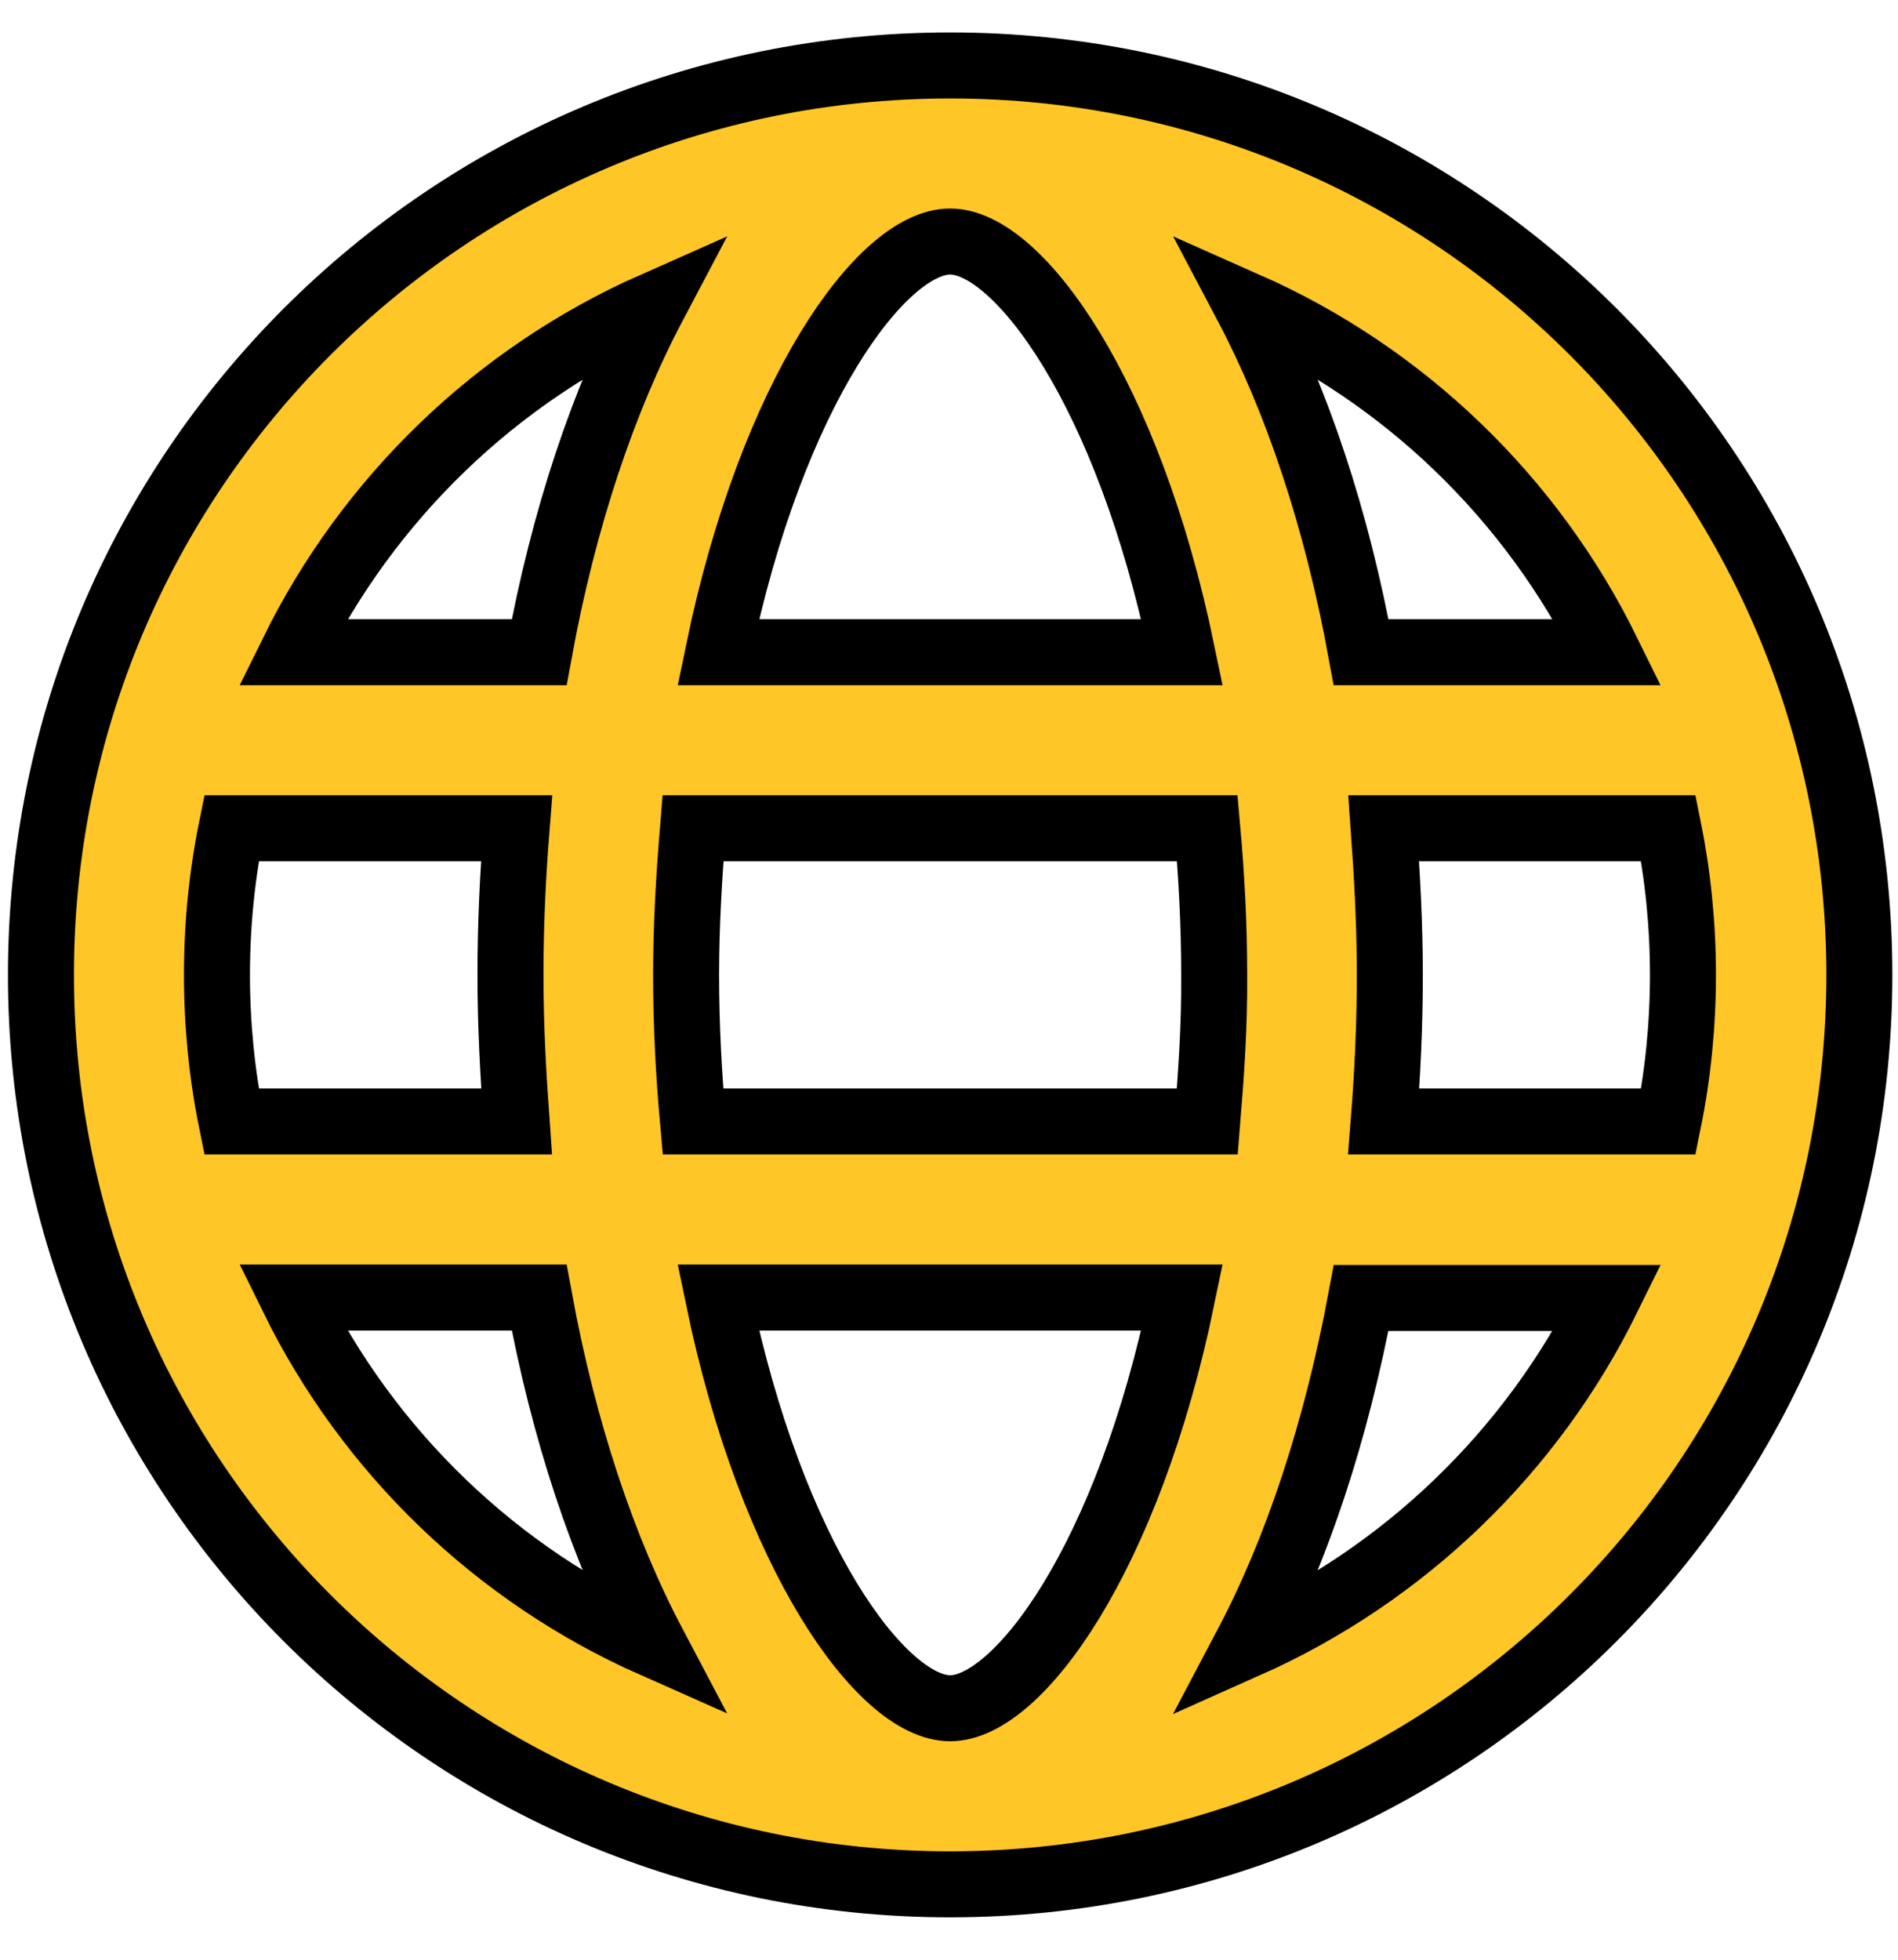
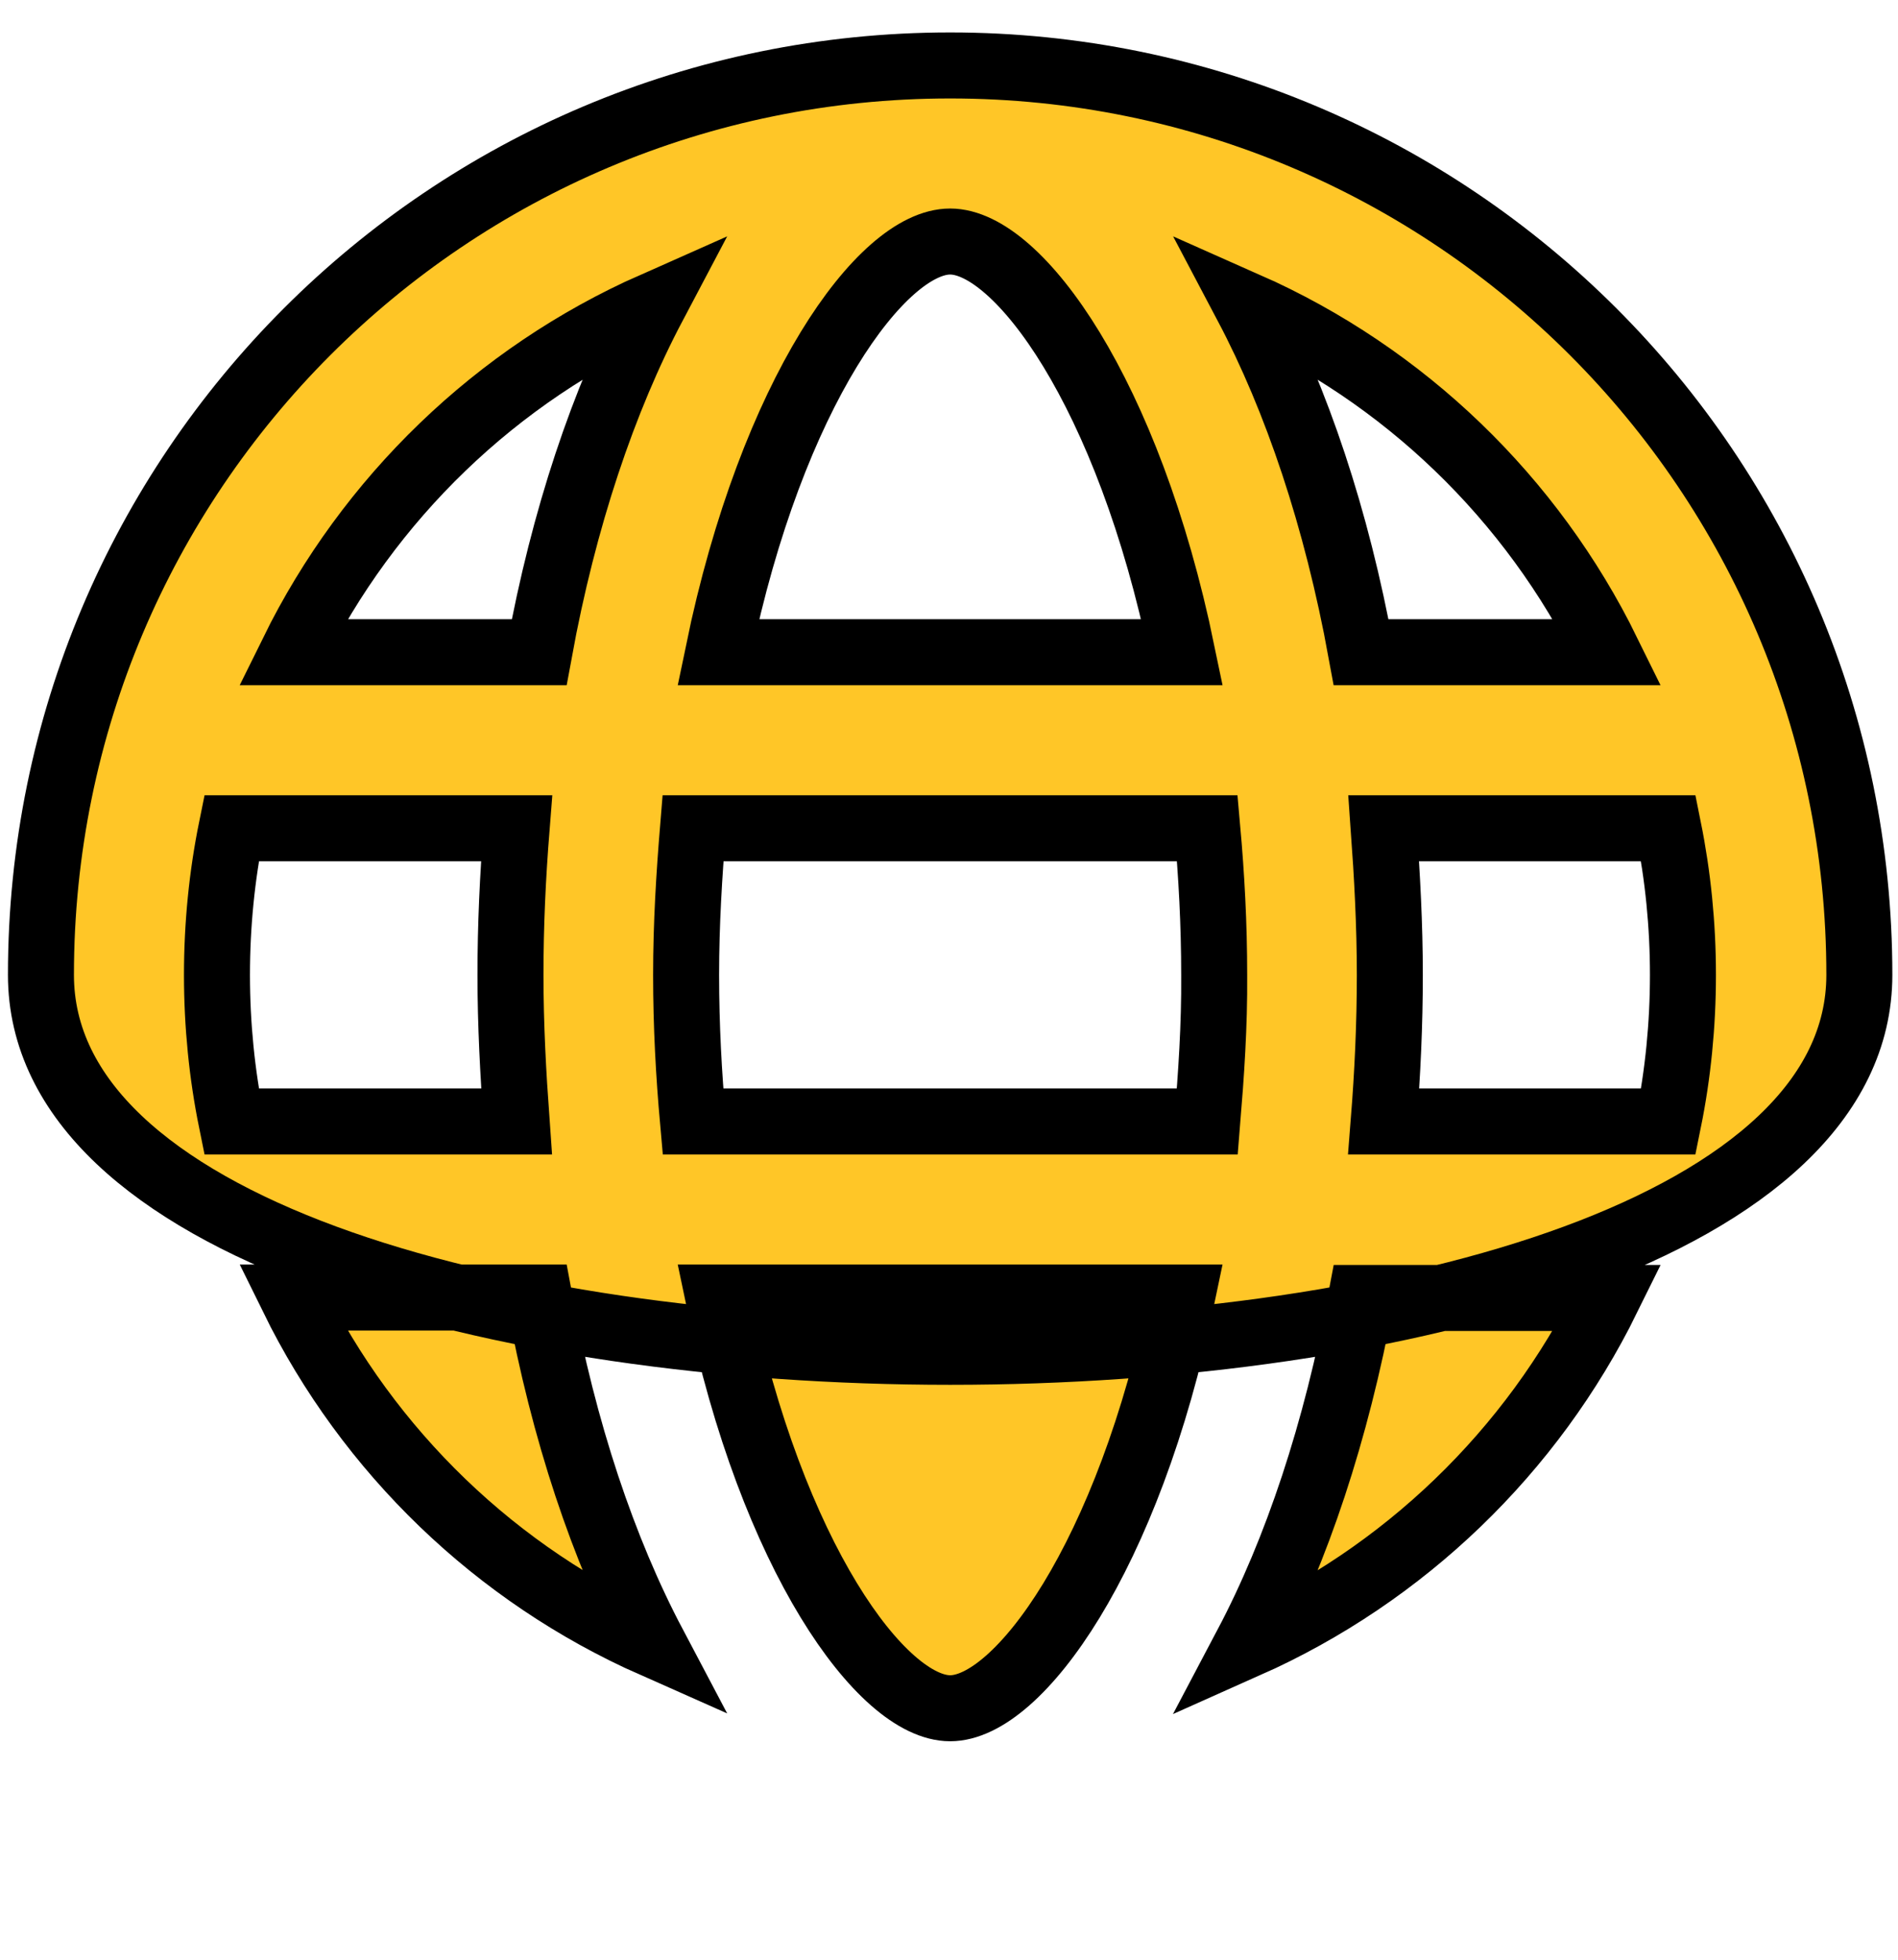
<svg xmlns="http://www.w3.org/2000/svg" version="1.1" id="图层_1" focusable="false" x="0px" y="0px" viewBox="0 0 496 512" style="enable-background:new 0 0 496 512;" xml:space="preserve">
  <style type="text/css">
	.st0{fill:#FFC627;stroke:#000000;stroke-width:17.246;stroke-miterlimit:10;}
</style>
-   <path class="st0" d="M248.3,17.1C117,17.1,10.7,123.4,10.7,254.7S117,492.3,248.3,492.3S485.9,386,485.9,254.7  S379.6,17.1,248.3,17.1z M420.1,170.4h-64.4c-6.4-35-16.8-65.9-29.9-90.7C366.9,97.9,400.3,130.1,420.1,170.4L420.1,170.4z   M248.3,63.1c17.8,0,46.6,39.5,60.6,107.3H187.7C201.7,102.5,230.5,63.1,248.3,63.1z M56.7,254.7c0-13.1,1.3-26,3.8-38.3H135  c-1,12.6-1.6,25.2-1.6,38.3s0.7,25.8,1.6,38.3H60.5C58,280.7,56.7,267.8,56.7,254.7z M76.5,339h64.4c6.4,35,16.8,65.9,29.9,90.7  C129.7,411.5,96.3,379.3,76.5,339z M140.9,170.4H76.5c19.8-40.2,53.2-72.5,94.3-90.7C157.7,104.5,147.3,135.4,140.9,170.4  L140.9,170.4z M248.3,446.3c-17.8,0-46.6-39.5-60.6-107.3h121.2C294.9,406.9,266.1,446.3,248.3,446.3L248.3,446.3z M315.5,293H181.1  c-1.1-12.3-1.8-24.9-1.8-38.3c0-13.4,0.8-26.1,1.8-38.3h134.4c1.1,12.3,1.8,24.9,1.8,38.3C317.4,268.1,316.5,280.8,315.5,293z   M325.8,429.8c13.1-24.8,23.4-55.8,29.9-90.7h64.4C400.3,379.3,366.9,411.5,325.8,429.8z M361.6,293c1-12.6,1.6-25.2,1.6-38.3  s-0.7-25.8-1.6-38.3h74.4c2.5,12.4,3.8,25.2,3.8,38.3c0,13.1-1.3,26-3.8,38.3H361.6z" />
+   <path class="st0" d="M248.3,17.1C117,17.1,10.7,123.4,10.7,254.7S485.9,386,485.9,254.7  S379.6,17.1,248.3,17.1z M420.1,170.4h-64.4c-6.4-35-16.8-65.9-29.9-90.7C366.9,97.9,400.3,130.1,420.1,170.4L420.1,170.4z   M248.3,63.1c17.8,0,46.6,39.5,60.6,107.3H187.7C201.7,102.5,230.5,63.1,248.3,63.1z M56.7,254.7c0-13.1,1.3-26,3.8-38.3H135  c-1,12.6-1.6,25.2-1.6,38.3s0.7,25.8,1.6,38.3H60.5C58,280.7,56.7,267.8,56.7,254.7z M76.5,339h64.4c6.4,35,16.8,65.9,29.9,90.7  C129.7,411.5,96.3,379.3,76.5,339z M140.9,170.4H76.5c19.8-40.2,53.2-72.5,94.3-90.7C157.7,104.5,147.3,135.4,140.9,170.4  L140.9,170.4z M248.3,446.3c-17.8,0-46.6-39.5-60.6-107.3h121.2C294.9,406.9,266.1,446.3,248.3,446.3L248.3,446.3z M315.5,293H181.1  c-1.1-12.3-1.8-24.9-1.8-38.3c0-13.4,0.8-26.1,1.8-38.3h134.4c1.1,12.3,1.8,24.9,1.8,38.3C317.4,268.1,316.5,280.8,315.5,293z   M325.8,429.8c13.1-24.8,23.4-55.8,29.9-90.7h64.4C400.3,379.3,366.9,411.5,325.8,429.8z M361.6,293c1-12.6,1.6-25.2,1.6-38.3  s-0.7-25.8-1.6-38.3h74.4c2.5,12.4,3.8,25.2,3.8,38.3c0,13.1-1.3,26-3.8,38.3H361.6z" />
</svg>